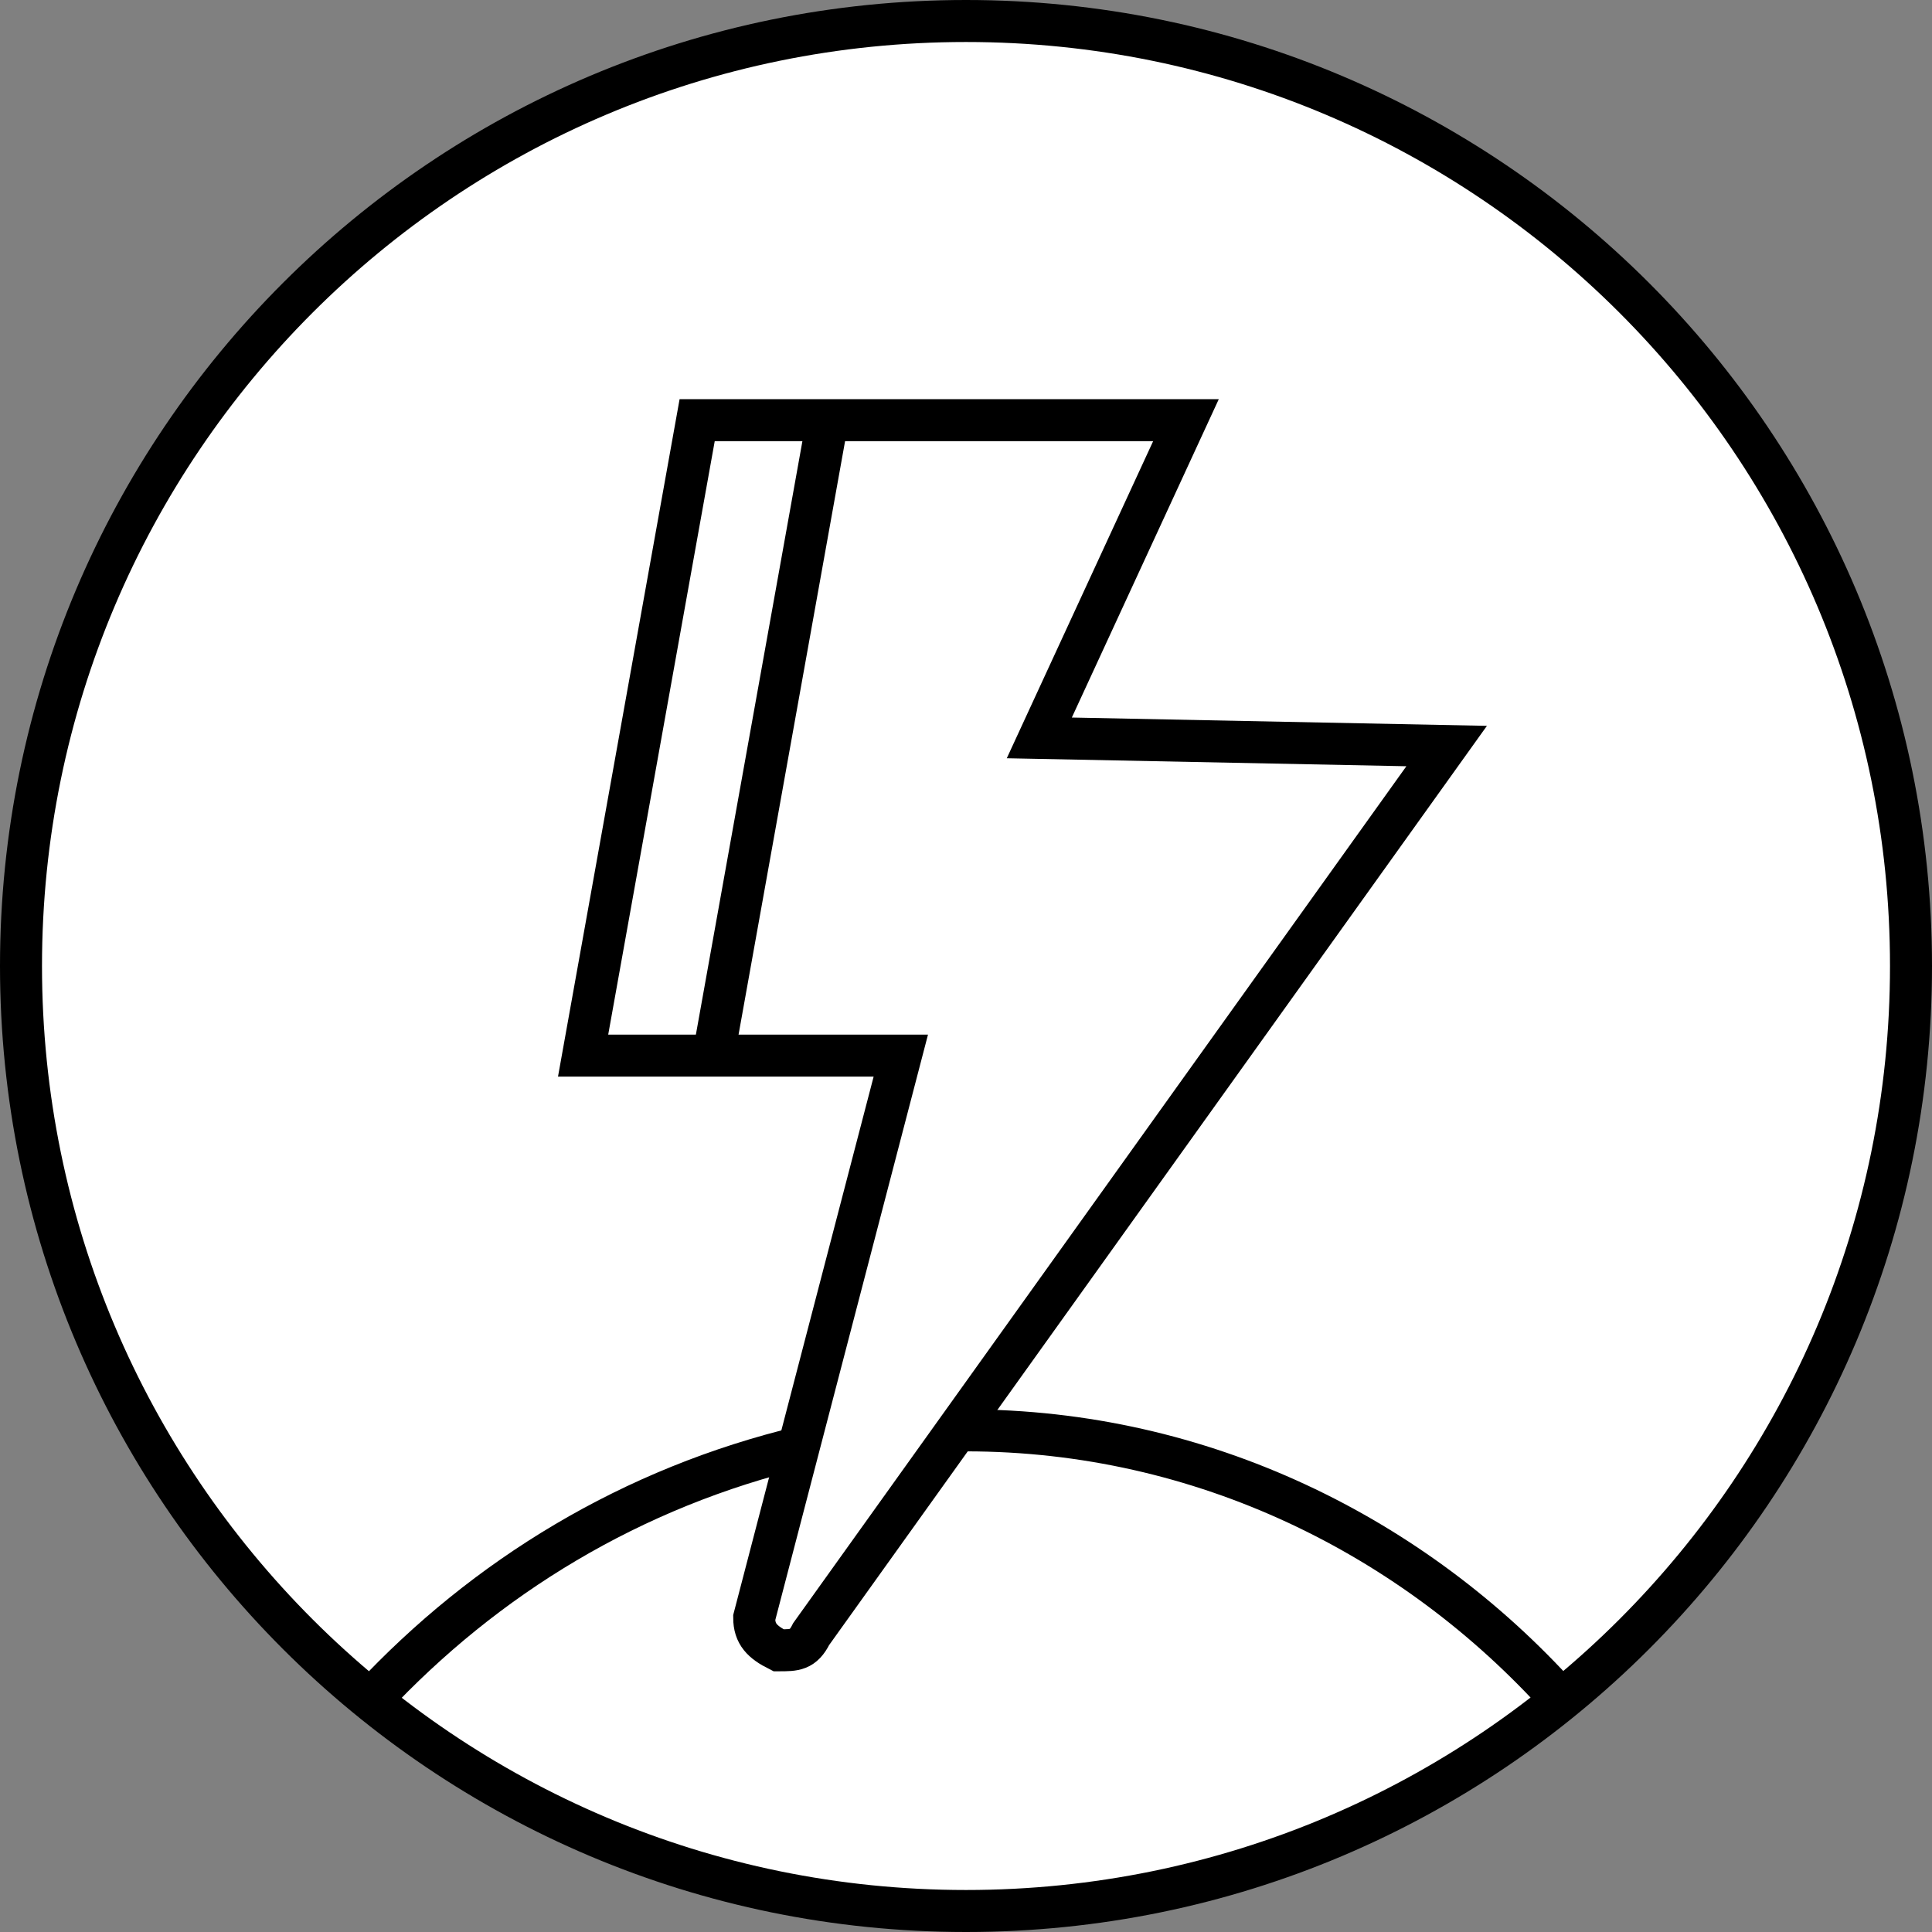
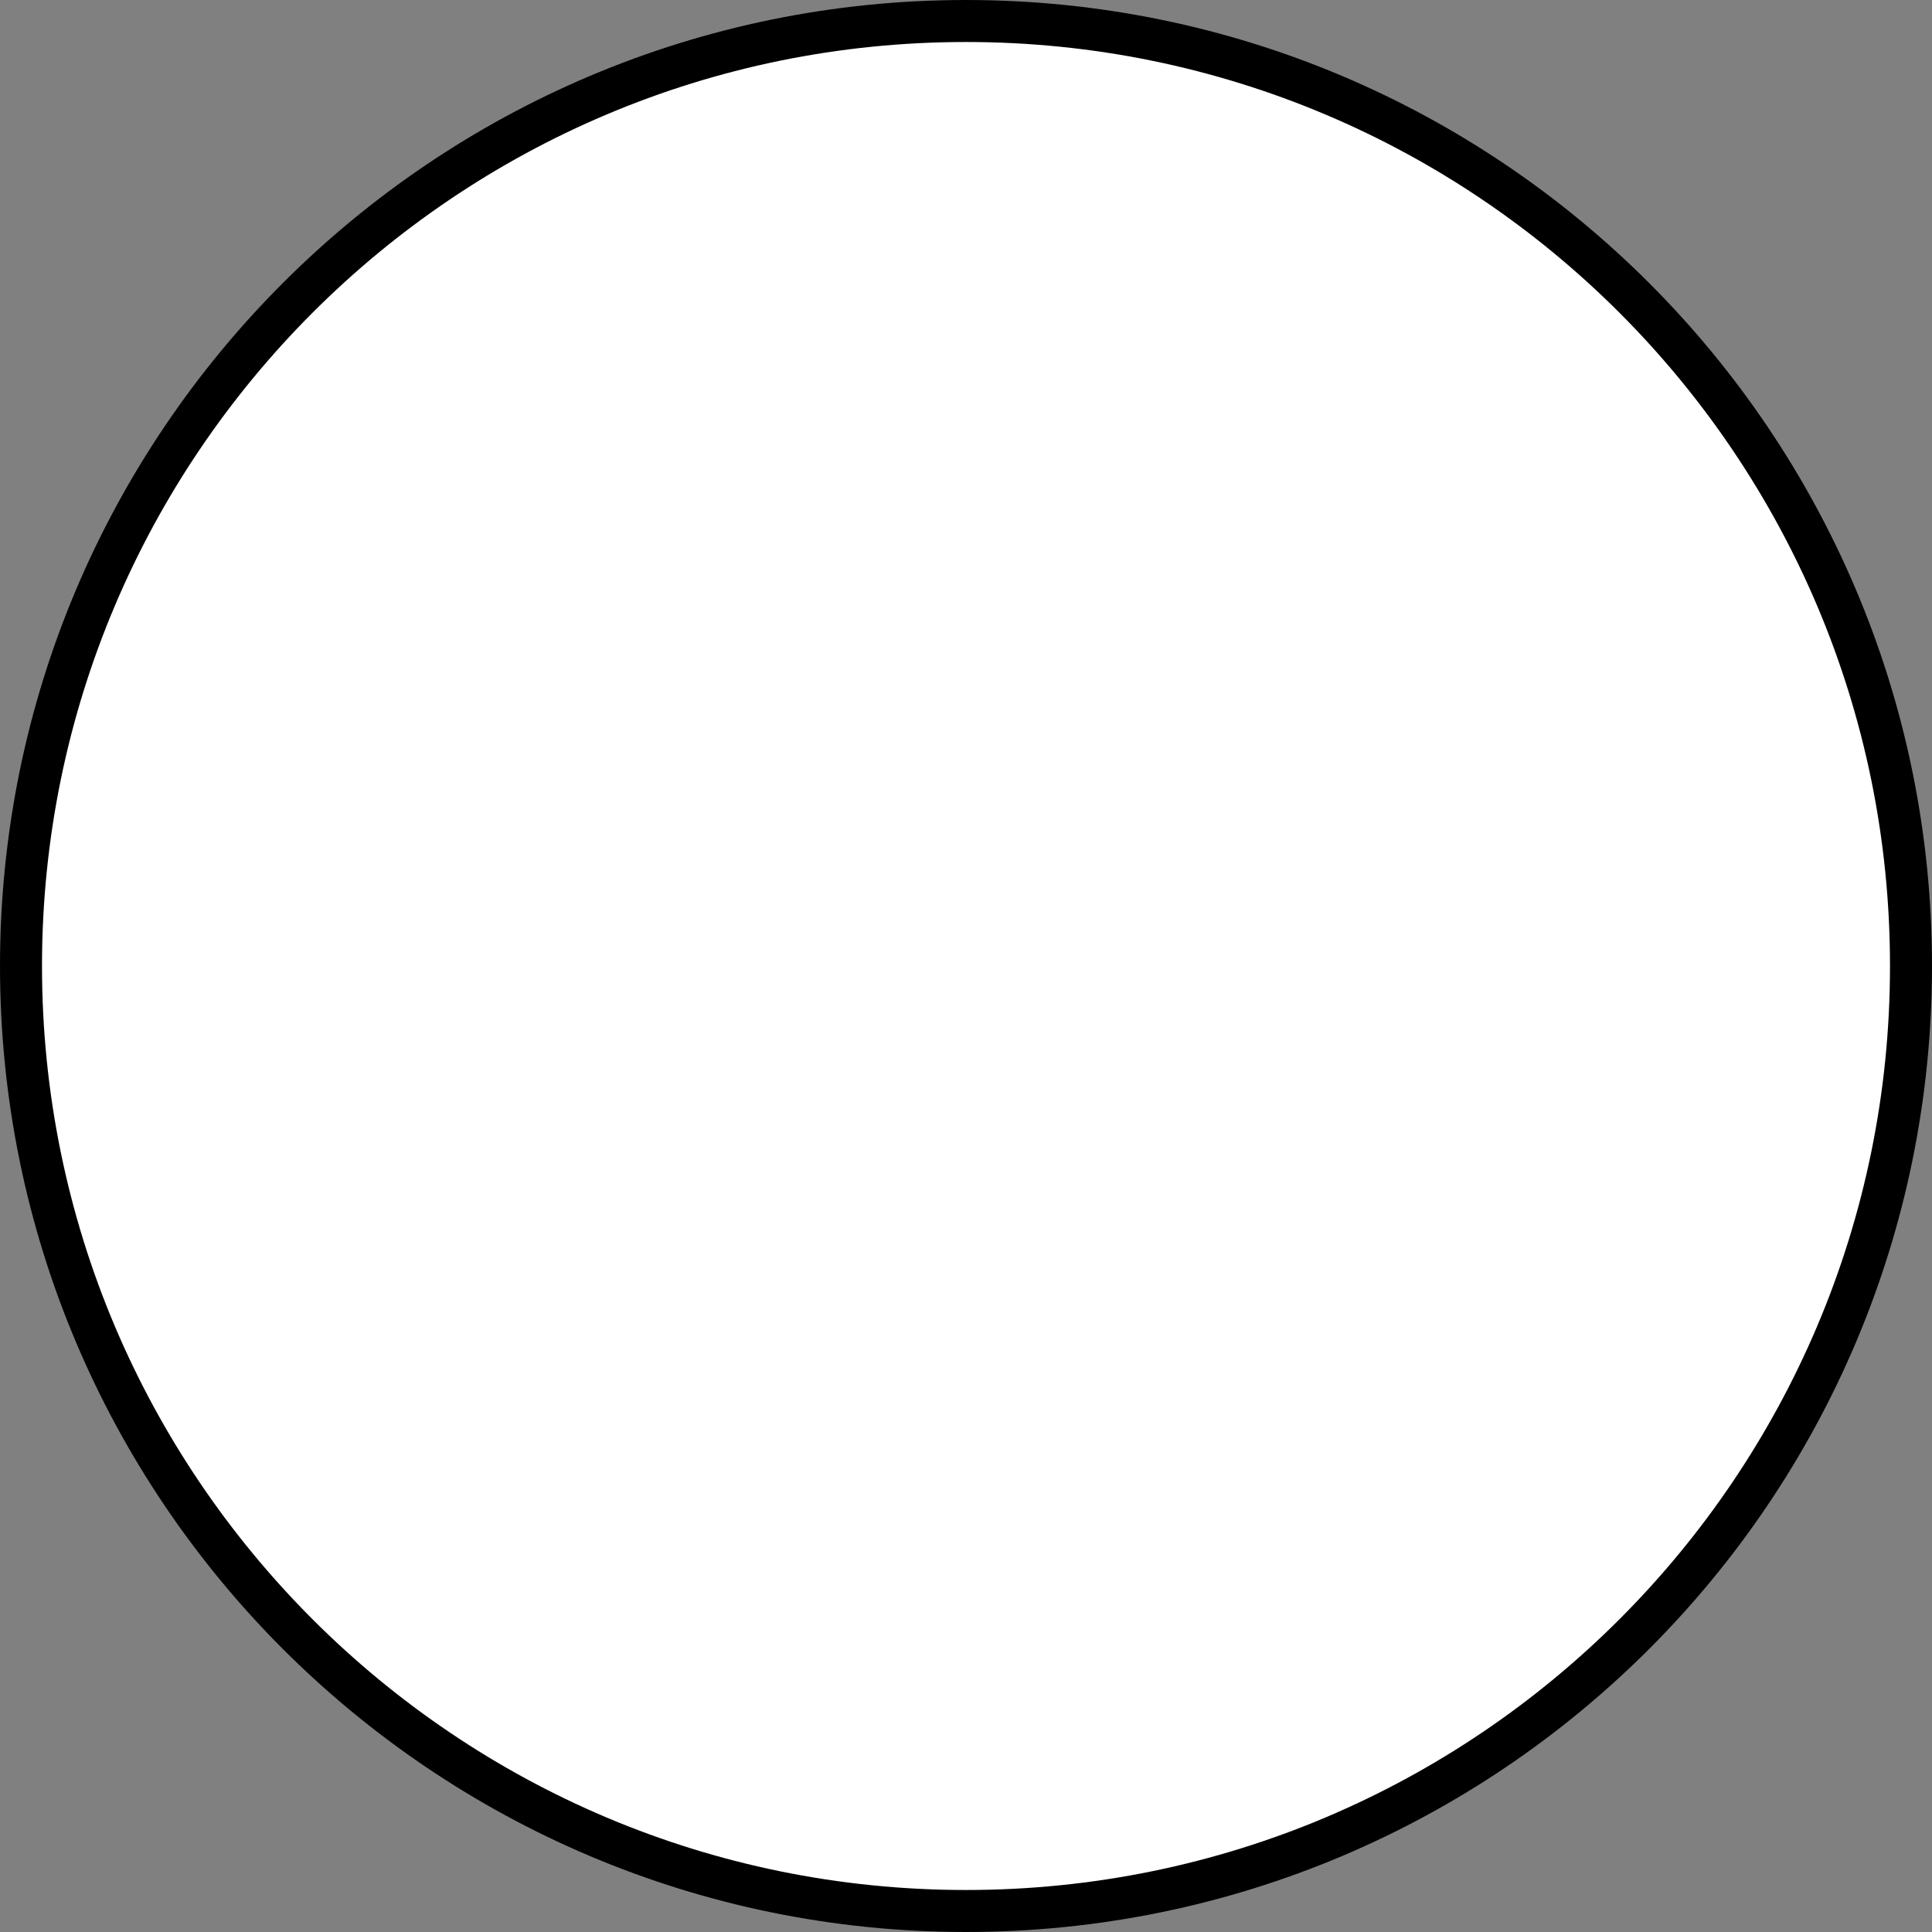
<svg xmlns="http://www.w3.org/2000/svg" width="92" height="92" viewBox="0 0 92 92" fill="none">
  <rect x="0" y="0" width="92" height="92" fill="#808080" stroke="none" />
  <path d="M46 91C70.853 91 91 70.853 91 46C91 21.147 70.853 1 46 1C21.147 1 1 21.147 1 46C1 70.853 21.147 91 46 91Z" fill="white" stroke="black" stroke-width="2" />
-   <path d="M17.681 80.914C23.112 75.095 30.095 70.828 38.242 68.888M45.612 68.112H46C57.25 68.112 67.336 73.155 74.319 80.914" stroke="black" stroke-width="2" />
-   <path fill-rule="evenodd" clip-rule="evenodd" d="M33.198 20.009L27.767 50.267H42.896L35.914 77.034C35.914 77.81 36.302 78.198 37.077 78.586C37.853 78.586 38.241 78.586 38.629 77.81L68.888 35.526L49.491 35.138L56.474 20.009H33.198Z" stroke="black" stroke-width="2" />
-   <path d="M39.405 20.009L33.974 50.267" stroke="black" stroke-width="2" />
</svg>